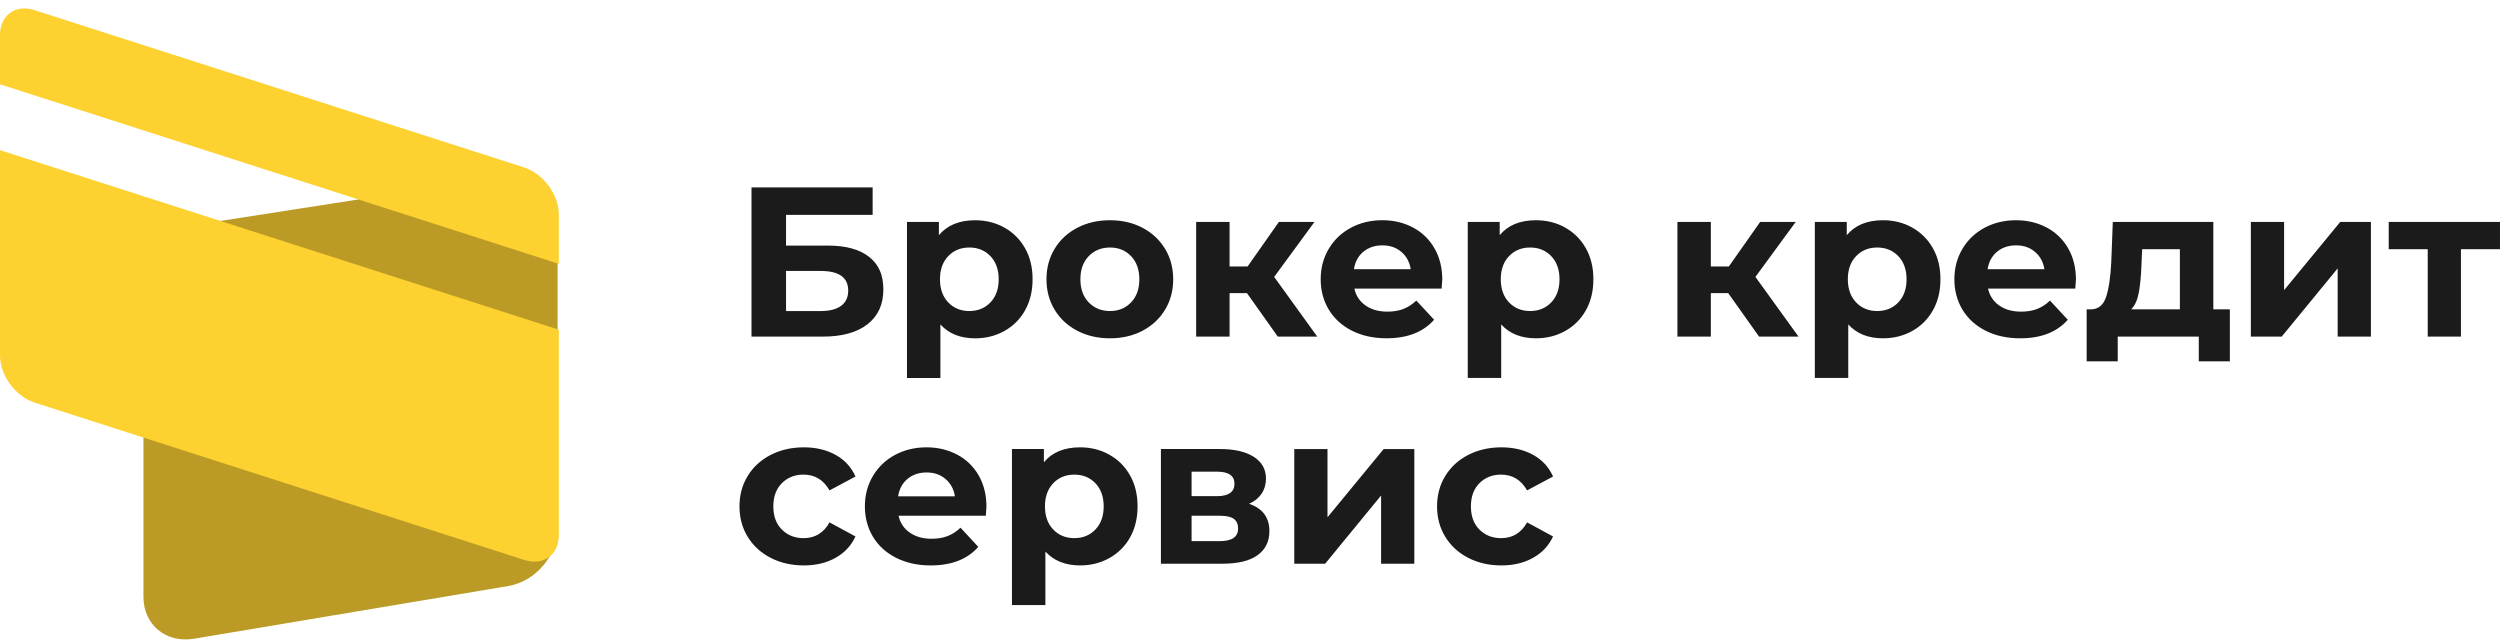
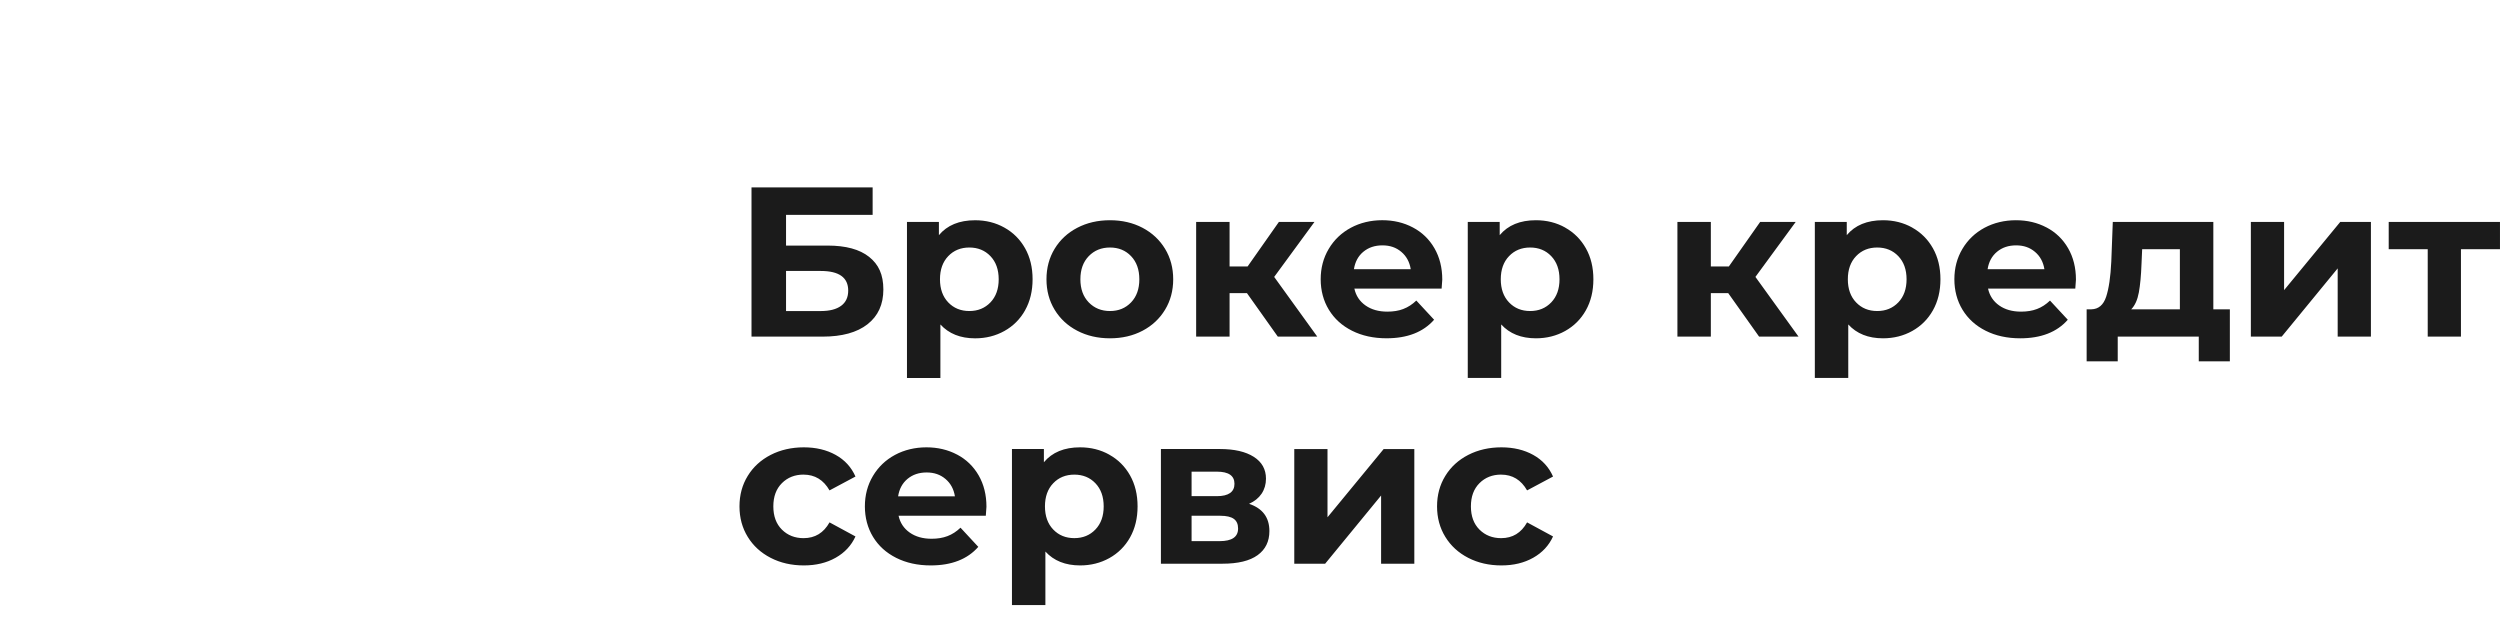
<svg xmlns="http://www.w3.org/2000/svg" width="207" height="53" viewBox="0 0 207 53" fill="none">
  <g clip-path="url(#clip0_140_1398)">
-     <path d="M42.082 14.583L16.053 18.635C13.748 18.995 11.878 21.148 11.878 23.444V49.431C11.878 51.728 13.75 53.274 16.053 52.888L42.082 48.523C44.342 48.145 46.17 45.999 46.17 43.729V18.052C46.17 15.782 44.342 14.23 42.082 14.581V14.583Z" fill="#BB9B25" />
-     <path d="M43.408 13.868L2.863 0.84C1.285 0.332 0 1.253 0 2.892V6.979L46.271 21.848V17.761C46.271 16.122 44.986 14.376 43.408 13.868ZM0 29.442C0 31.081 1.285 32.827 2.863 33.334L43.408 46.363C44.988 46.87 46.271 45.95 46.271 44.311V27.299L0 12.432V29.444V29.442Z" fill="#FCD130" />
    <path d="M71.829 26.848C72.705 26.166 73.142 25.206 73.142 23.97C73.142 22.733 72.748 21.893 71.963 21.269C71.176 20.644 70.031 20.334 68.528 20.334H65.084V17.793H72.254V15.518H62.225V27.872H68.119C69.715 27.872 70.953 27.532 71.829 26.85V26.848ZM65.084 25.753V22.436H67.96C69.474 22.436 70.232 22.978 70.232 24.06C70.232 24.613 70.036 25.034 69.645 25.321C69.255 25.609 68.693 25.755 67.96 25.755H65.084V25.753ZM84.876 25.691C85.289 24.956 85.498 24.099 85.498 23.124C85.498 22.148 85.291 21.291 84.876 20.556C84.461 19.821 83.891 19.25 83.163 18.845C82.436 18.438 81.629 18.237 80.74 18.237C79.427 18.237 78.427 18.65 77.741 19.472V18.377H75.097V31.297H77.865V26.866C78.563 27.63 79.522 28.014 80.74 28.014C81.629 28.014 82.436 27.811 83.163 27.406C83.891 27 84.463 26.431 84.876 25.695V25.691ZM82.009 25.038C81.552 25.515 80.97 25.753 80.261 25.753C79.553 25.753 78.968 25.515 78.513 25.038C78.057 24.561 77.83 23.923 77.83 23.124C77.83 22.325 78.057 21.686 78.513 21.209C78.968 20.733 79.553 20.494 80.261 20.494C80.97 20.494 81.554 20.733 82.009 21.209C82.463 21.686 82.692 22.325 82.692 23.124C82.692 23.923 82.465 24.561 82.009 25.038ZM97.141 23.124C97.141 22.183 96.915 21.341 96.465 20.599C96.015 19.858 95.393 19.279 94.602 18.861C93.808 18.445 92.91 18.235 91.904 18.235C90.898 18.235 89.995 18.445 89.198 18.861C88.398 19.279 87.774 19.858 87.324 20.599C86.874 21.341 86.648 22.183 86.648 23.124C86.648 24.064 86.874 24.907 87.324 25.648C87.774 26.39 88.398 26.969 89.198 27.386C89.997 27.803 90.898 28.012 91.904 28.012C92.91 28.012 93.808 27.803 94.602 27.386C95.395 26.969 96.015 26.39 96.465 25.648C96.915 24.907 97.141 24.066 97.141 23.124ZM93.653 25.038C93.197 25.515 92.614 25.753 91.906 25.753C91.197 25.753 90.611 25.515 90.148 25.038C89.687 24.561 89.456 23.923 89.456 23.124C89.456 22.325 89.687 21.686 90.148 21.209C90.609 20.733 91.195 20.494 91.906 20.494C92.617 20.494 93.199 20.733 93.653 21.209C94.108 21.686 94.337 22.325 94.337 23.124C94.337 23.923 94.11 24.561 93.653 25.038ZM105.503 22.928L108.839 18.375H105.893L103.301 22.064H101.809V18.375H99.041V27.87H101.809V24.27H103.247L105.802 27.87H109.068L105.501 22.928H105.503ZM116.197 25.584C115.813 25.732 115.371 25.804 114.875 25.804C114.154 25.804 113.549 25.634 113.066 25.293C112.58 24.952 112.272 24.488 112.142 23.898H119.366C119.401 23.44 119.42 23.191 119.42 23.157C119.42 22.169 119.203 21.3 118.771 20.554C118.339 19.806 117.744 19.233 116.986 18.833C116.228 18.432 115.383 18.233 114.448 18.233C113.512 18.233 112.621 18.442 111.847 18.86C111.072 19.276 110.463 19.86 110.019 20.607C109.574 21.355 109.353 22.193 109.353 23.122C109.353 24.05 109.578 24.904 110.029 25.646C110.479 26.387 111.117 26.967 111.946 27.384C112.774 27.801 113.727 28.01 114.803 28.01C116.53 28.01 117.844 27.499 118.744 26.474L117.271 24.886C116.941 25.204 116.581 25.436 116.197 25.582V25.584ZM112.886 20.846C113.311 20.492 113.838 20.316 114.466 20.316C115.094 20.316 115.602 20.494 116.028 20.854C116.453 21.213 116.714 21.692 116.809 22.292H112.105C112.2 21.68 112.46 21.197 112.886 20.844V20.846ZM129.598 18.843C128.871 18.436 128.063 18.235 127.175 18.235C125.861 18.235 124.861 18.648 124.175 19.47V18.375H121.531V31.294H124.299V26.864C124.997 27.628 125.956 28.012 127.175 28.012C128.063 28.012 128.871 27.809 129.598 27.404C130.325 26.997 130.897 26.428 131.31 25.693C131.723 24.958 131.932 24.101 131.932 23.126C131.932 22.15 131.726 21.294 131.31 20.558C130.895 19.823 130.325 19.252 129.598 18.847V18.843ZM128.443 25.038C127.987 25.515 127.404 25.753 126.695 25.753C125.987 25.753 125.402 25.515 124.948 25.038C124.491 24.561 124.264 23.923 124.264 23.124C124.264 22.325 124.491 21.686 124.948 21.209C125.402 20.733 125.987 20.494 126.695 20.494C127.404 20.494 127.989 20.733 128.443 21.209C128.898 21.686 129.127 22.325 129.127 23.124C129.127 23.923 128.9 24.561 128.443 25.038ZM148.688 18.375H145.742L143.149 22.064H141.658V18.375H138.89V27.87H141.658V24.27H143.096L145.651 27.87H148.917L145.349 22.928L148.685 18.375H148.688ZM158.335 18.843C157.608 18.436 156.8 18.235 155.912 18.235C154.598 18.235 153.598 18.648 152.912 19.47V18.375H150.268V31.294H153.036V26.864C153.734 27.628 154.693 28.012 155.912 28.012C156.8 28.012 157.608 27.809 158.335 27.404C159.062 26.997 159.634 26.428 160.047 25.693C160.46 24.958 160.669 24.101 160.669 23.126C160.669 22.15 160.462 21.294 160.047 20.558C159.632 19.823 159.062 19.252 158.335 18.847V18.843ZM157.18 25.038C156.723 25.515 156.141 25.753 155.432 25.753C154.724 25.753 154.139 25.515 153.685 25.038C153.228 24.561 153.001 23.923 153.001 23.124C153.001 22.325 153.228 21.686 153.685 21.209C154.139 20.733 154.724 20.494 155.432 20.494C156.141 20.494 156.725 20.733 157.18 21.209C157.634 21.686 157.864 22.325 157.864 23.124C157.864 23.923 157.636 24.561 157.18 25.038ZM169.455 18.835C168.697 18.434 167.852 18.235 166.916 18.235C165.98 18.235 165.09 18.445 164.315 18.861C163.54 19.279 162.931 19.862 162.487 20.61C162.043 21.357 161.822 22.195 161.822 23.124C161.822 24.052 162.047 24.907 162.497 25.648C162.948 26.39 163.586 26.969 164.414 27.386C165.243 27.803 166.195 28.012 167.271 28.012C168.998 28.012 170.312 27.501 171.213 26.476L169.74 24.888C169.409 25.206 169.05 25.439 168.666 25.584C168.281 25.732 167.839 25.804 167.343 25.804C166.623 25.804 166.017 25.634 165.534 25.293C165.048 24.952 164.741 24.488 164.61 23.898H171.834C171.87 23.44 171.888 23.191 171.888 23.157C171.888 22.169 171.671 21.3 171.24 20.554C170.808 19.806 170.213 19.233 169.455 18.833V18.835ZM164.573 22.294C164.668 21.682 164.929 21.199 165.354 20.846C165.78 20.492 166.306 20.316 166.934 20.316C167.562 20.316 168.071 20.494 168.496 20.854C168.922 21.213 169.182 21.692 169.277 22.292H164.573V22.294ZM183.264 18.375H174.939L174.815 21.657C174.755 22.916 174.615 23.888 174.39 24.57C174.165 25.252 173.756 25.599 173.165 25.611H172.774V29.918H175.348V27.87H182.058V29.918H184.632V25.611H183.264V18.375ZM180.496 25.611H176.466C176.774 25.293 176.984 24.828 177.096 24.216C177.208 23.604 177.282 22.816 177.317 21.852L177.371 20.634H180.494V25.611H180.496ZM189.123 24.023V18.375H186.371V27.87H188.927L193.56 22.222V27.87H196.312V18.375H193.773L189.123 24.023ZM197.785 18.375V20.634H201.015V27.87H203.767V20.634H206.998V18.375H197.785ZM66.536 39.299C67.47 39.299 68.187 39.734 68.685 40.605L70.833 39.457C70.49 38.681 69.943 38.083 69.191 37.666C68.439 37.249 67.561 37.039 66.555 37.039C65.549 37.039 64.623 37.249 63.812 37.666C63.002 38.083 62.367 38.662 61.913 39.404C61.456 40.145 61.229 40.987 61.229 41.928C61.229 42.869 61.456 43.711 61.913 44.453C62.367 45.194 63.002 45.773 63.812 46.19C64.621 46.607 65.536 46.817 66.555 46.817C67.573 46.817 68.439 46.605 69.191 46.182C69.943 45.759 70.49 45.169 70.833 44.418L68.685 43.253C68.199 44.124 67.484 44.559 66.536 44.559C65.815 44.559 65.216 44.323 64.743 43.853C64.27 43.382 64.032 42.742 64.032 41.928C64.032 41.115 64.27 40.476 64.743 40.004C65.216 39.533 65.813 39.297 66.536 39.297V39.299ZM79.245 37.639C78.487 37.239 77.642 37.039 76.706 37.039C75.77 37.039 74.88 37.249 74.105 37.666C73.331 38.083 72.721 38.666 72.277 39.414C71.833 40.162 71.612 41 71.612 41.928C71.612 42.856 71.837 43.711 72.287 44.453C72.738 45.194 73.376 45.773 74.204 46.19C75.033 46.607 75.985 46.817 77.061 46.817C78.788 46.817 80.102 46.305 81.003 45.28L79.53 43.693C79.199 44.011 78.84 44.243 78.456 44.389C78.071 44.537 77.629 44.609 77.134 44.609C76.413 44.609 75.807 44.438 75.324 44.097C74.838 43.756 74.531 43.292 74.401 42.703H81.625C81.66 42.244 81.678 41.996 81.678 41.961C81.678 40.973 81.461 40.104 81.03 39.358C80.598 38.611 80.003 38.038 79.245 37.637V37.639ZM74.363 41.098C74.458 40.486 74.719 40.004 75.144 39.65C75.57 39.297 76.097 39.12 76.725 39.12C77.353 39.12 77.861 39.299 78.286 39.658C78.712 40.018 78.972 40.496 79.067 41.096H74.363V41.098ZM91.856 37.648C91.129 37.241 90.321 37.039 89.433 37.039C88.119 37.039 87.12 37.452 86.434 38.274V37.179H83.79V50.099H86.558V45.668C87.256 46.432 88.214 46.817 89.433 46.817C90.321 46.817 91.129 46.613 91.856 46.209C92.583 45.802 93.156 45.233 93.569 44.498C93.982 43.762 94.191 42.906 94.191 41.93C94.191 40.955 93.984 40.098 93.569 39.363C93.154 38.627 92.583 38.056 91.856 37.652V37.648ZM90.701 43.842C90.245 44.319 89.662 44.557 88.954 44.557C88.245 44.557 87.661 44.319 87.206 43.842C86.75 43.366 86.522 42.727 86.522 41.928C86.522 41.129 86.75 40.49 87.206 40.014C87.661 39.537 88.245 39.299 88.954 39.299C89.662 39.299 90.247 39.537 90.701 40.014C91.156 40.49 91.385 41.129 91.385 41.928C91.385 42.727 91.158 43.366 90.701 43.842ZM103.42 41.717C103.871 41.517 104.216 41.238 104.46 40.879C104.701 40.519 104.823 40.104 104.823 39.634C104.823 38.857 104.486 38.254 103.811 37.824C103.135 37.395 102.202 37.179 101.006 37.179H96.124V46.675H101.218C102.507 46.675 103.478 46.439 104.129 45.968C104.78 45.498 105.106 44.833 105.106 43.974C105.106 42.844 104.544 42.092 103.42 41.715V41.717ZM98.663 39.053H100.758C101.729 39.053 102.214 39.387 102.214 40.059C102.214 40.731 101.729 41.082 100.758 41.082H98.663V39.053ZM100.989 44.806H98.663V42.705H101.041C101.549 42.705 101.923 42.791 102.158 42.961C102.396 43.132 102.514 43.399 102.514 43.764C102.514 44.459 102.005 44.806 100.987 44.806H100.989ZM109.917 42.83V37.181H107.166V46.677H109.721L114.355 41.028V46.677H117.106V37.181H114.567L109.917 42.83ZM124.295 39.299C125.229 39.299 125.946 39.734 126.443 40.605L128.592 39.457C128.249 38.681 127.701 38.083 126.95 37.666C126.198 37.249 125.32 37.039 124.314 37.039C123.308 37.039 122.382 37.249 121.57 37.666C120.76 38.083 120.126 38.662 119.672 39.404C119.215 40.145 118.988 40.987 118.988 41.928C118.988 42.869 119.215 43.711 119.672 44.453C120.126 45.194 120.76 45.773 121.57 46.19C122.38 46.607 123.295 46.817 124.314 46.817C125.332 46.817 126.198 46.605 126.95 46.182C127.701 45.759 128.249 45.169 128.592 44.418L126.443 43.253C125.958 44.124 125.243 44.559 124.295 44.559C123.574 44.559 122.975 44.323 122.502 43.853C122.029 43.382 121.791 42.742 121.791 41.928C121.791 41.115 122.029 40.476 122.502 40.004C122.975 39.533 123.572 39.297 124.295 39.297V39.299Z" fill="#1B1B1B" />
  </g>
  <defs>
    <clipPath id="clip0_140_1398">
      <rect width="207" height="52.25" fill="white" transform="translate(0 0.7)" />
    </clipPath>
  </defs>
</svg>